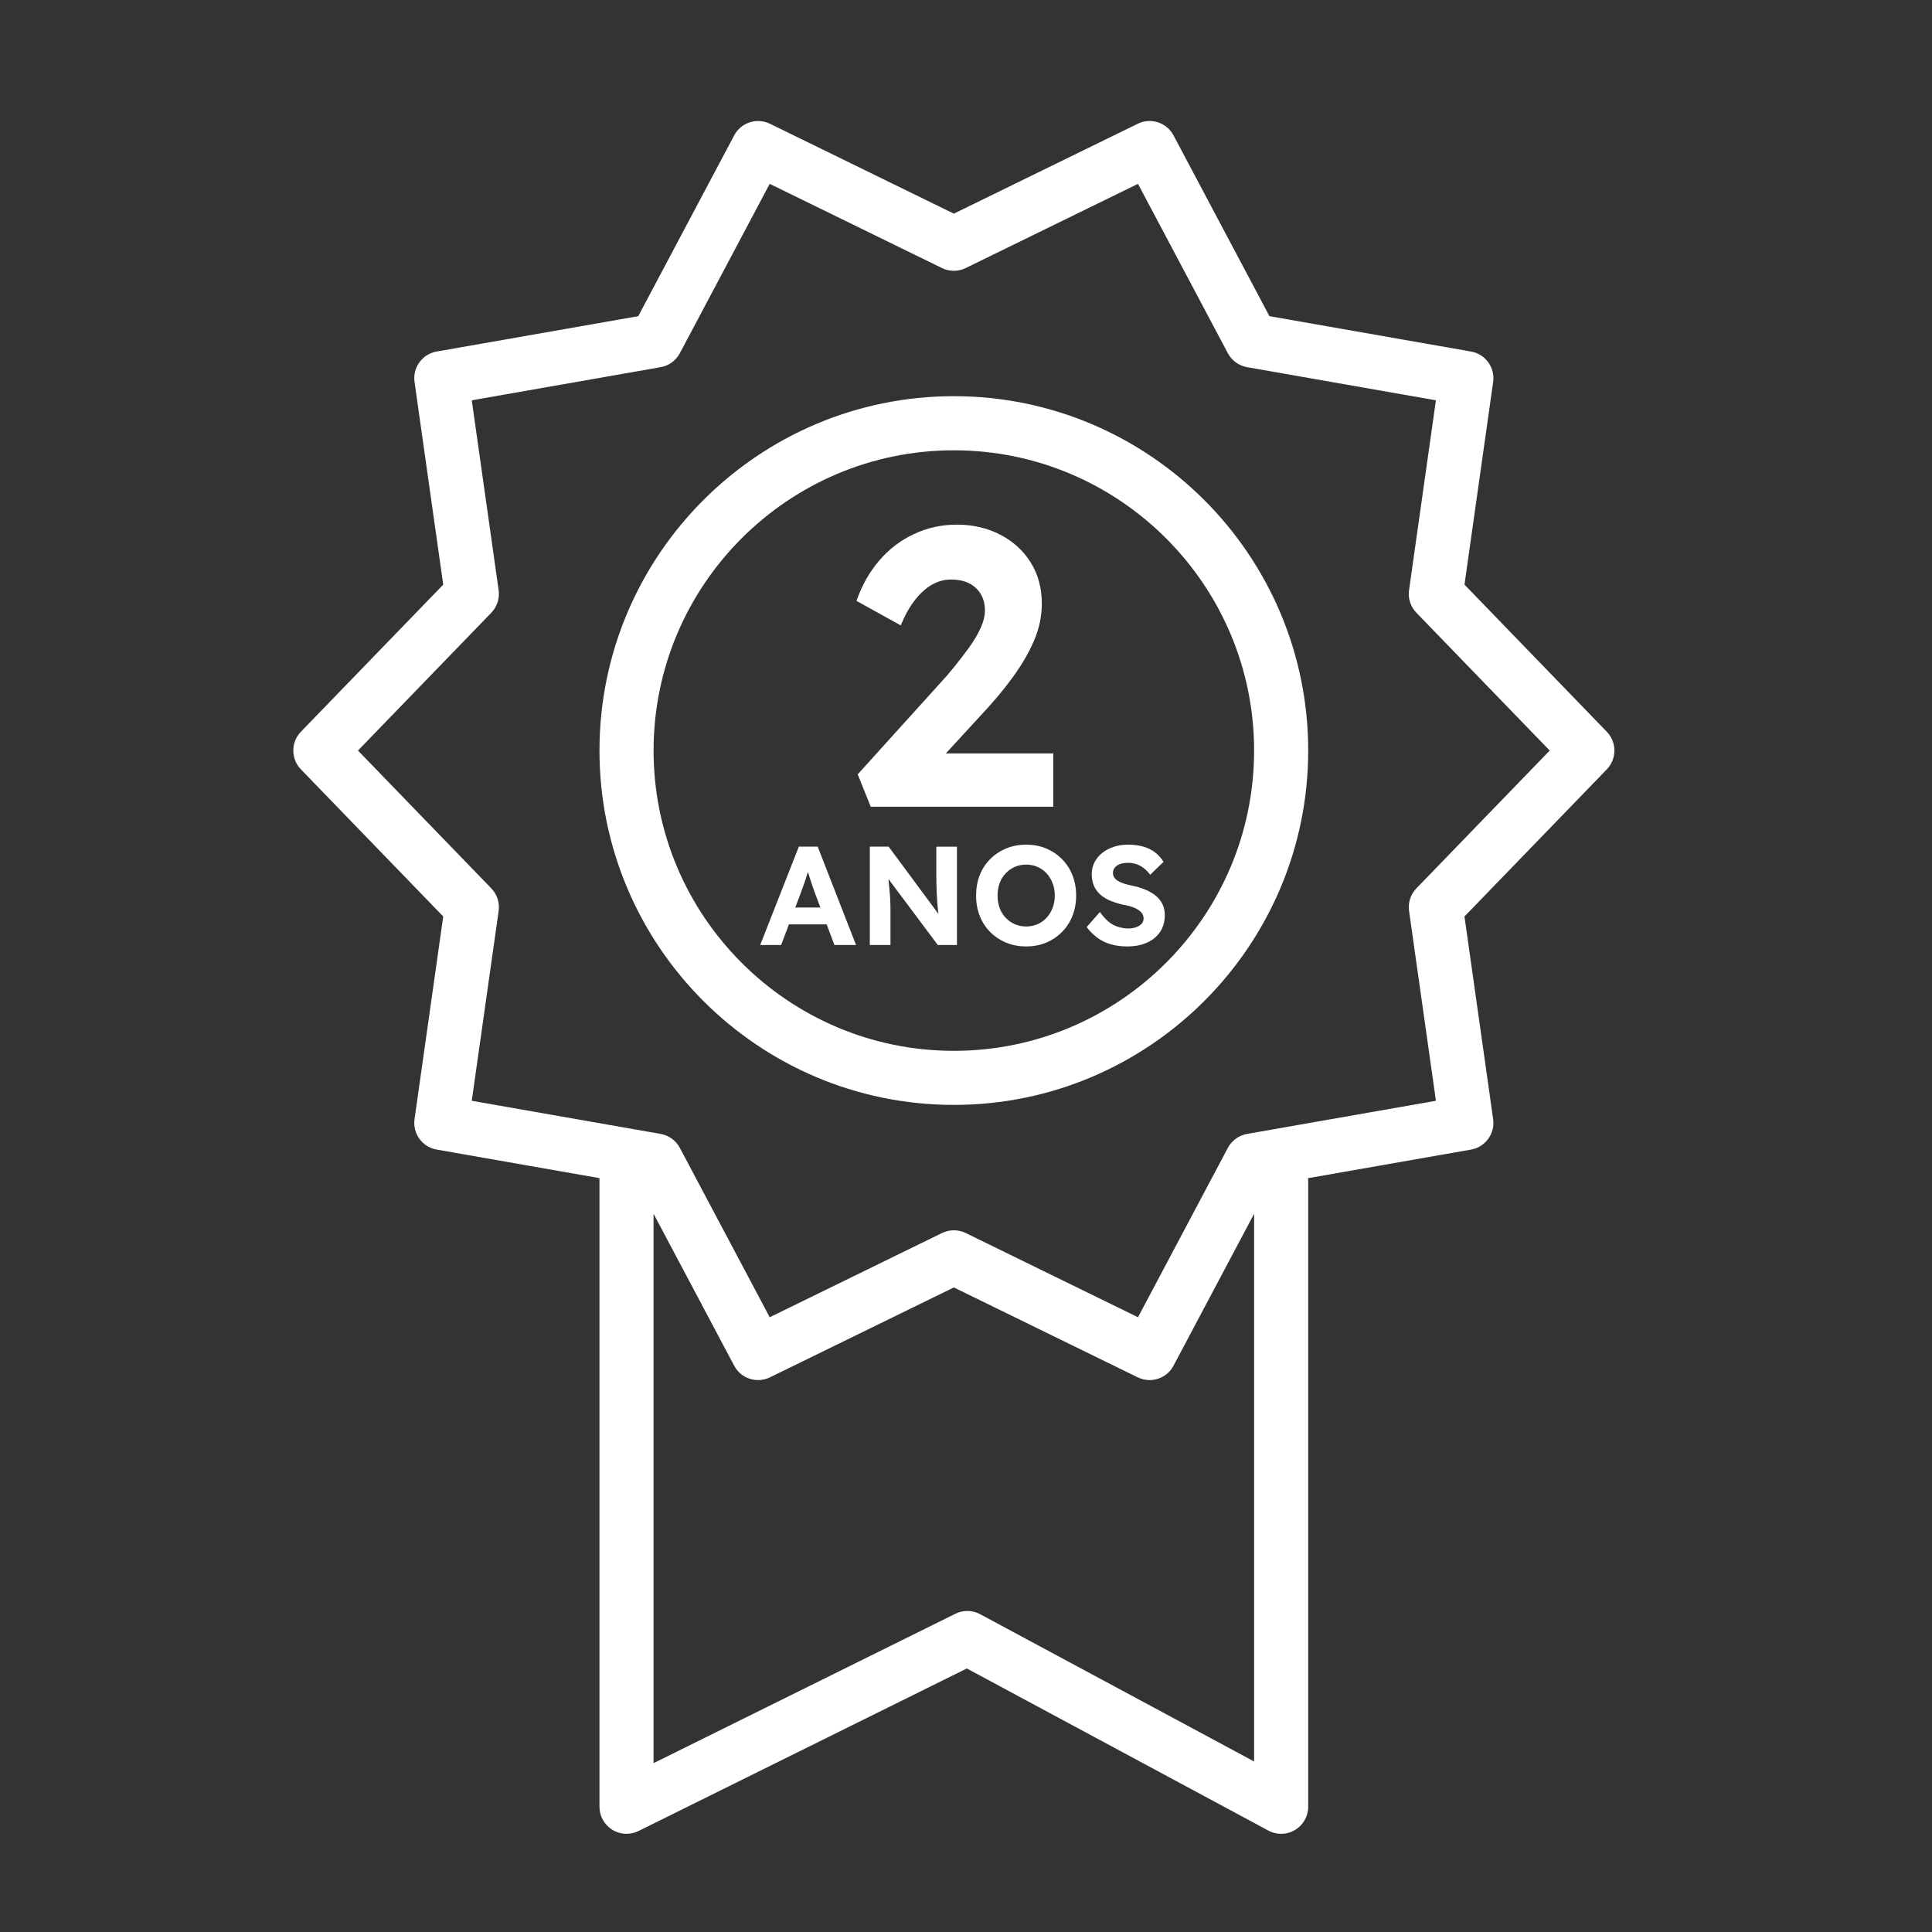
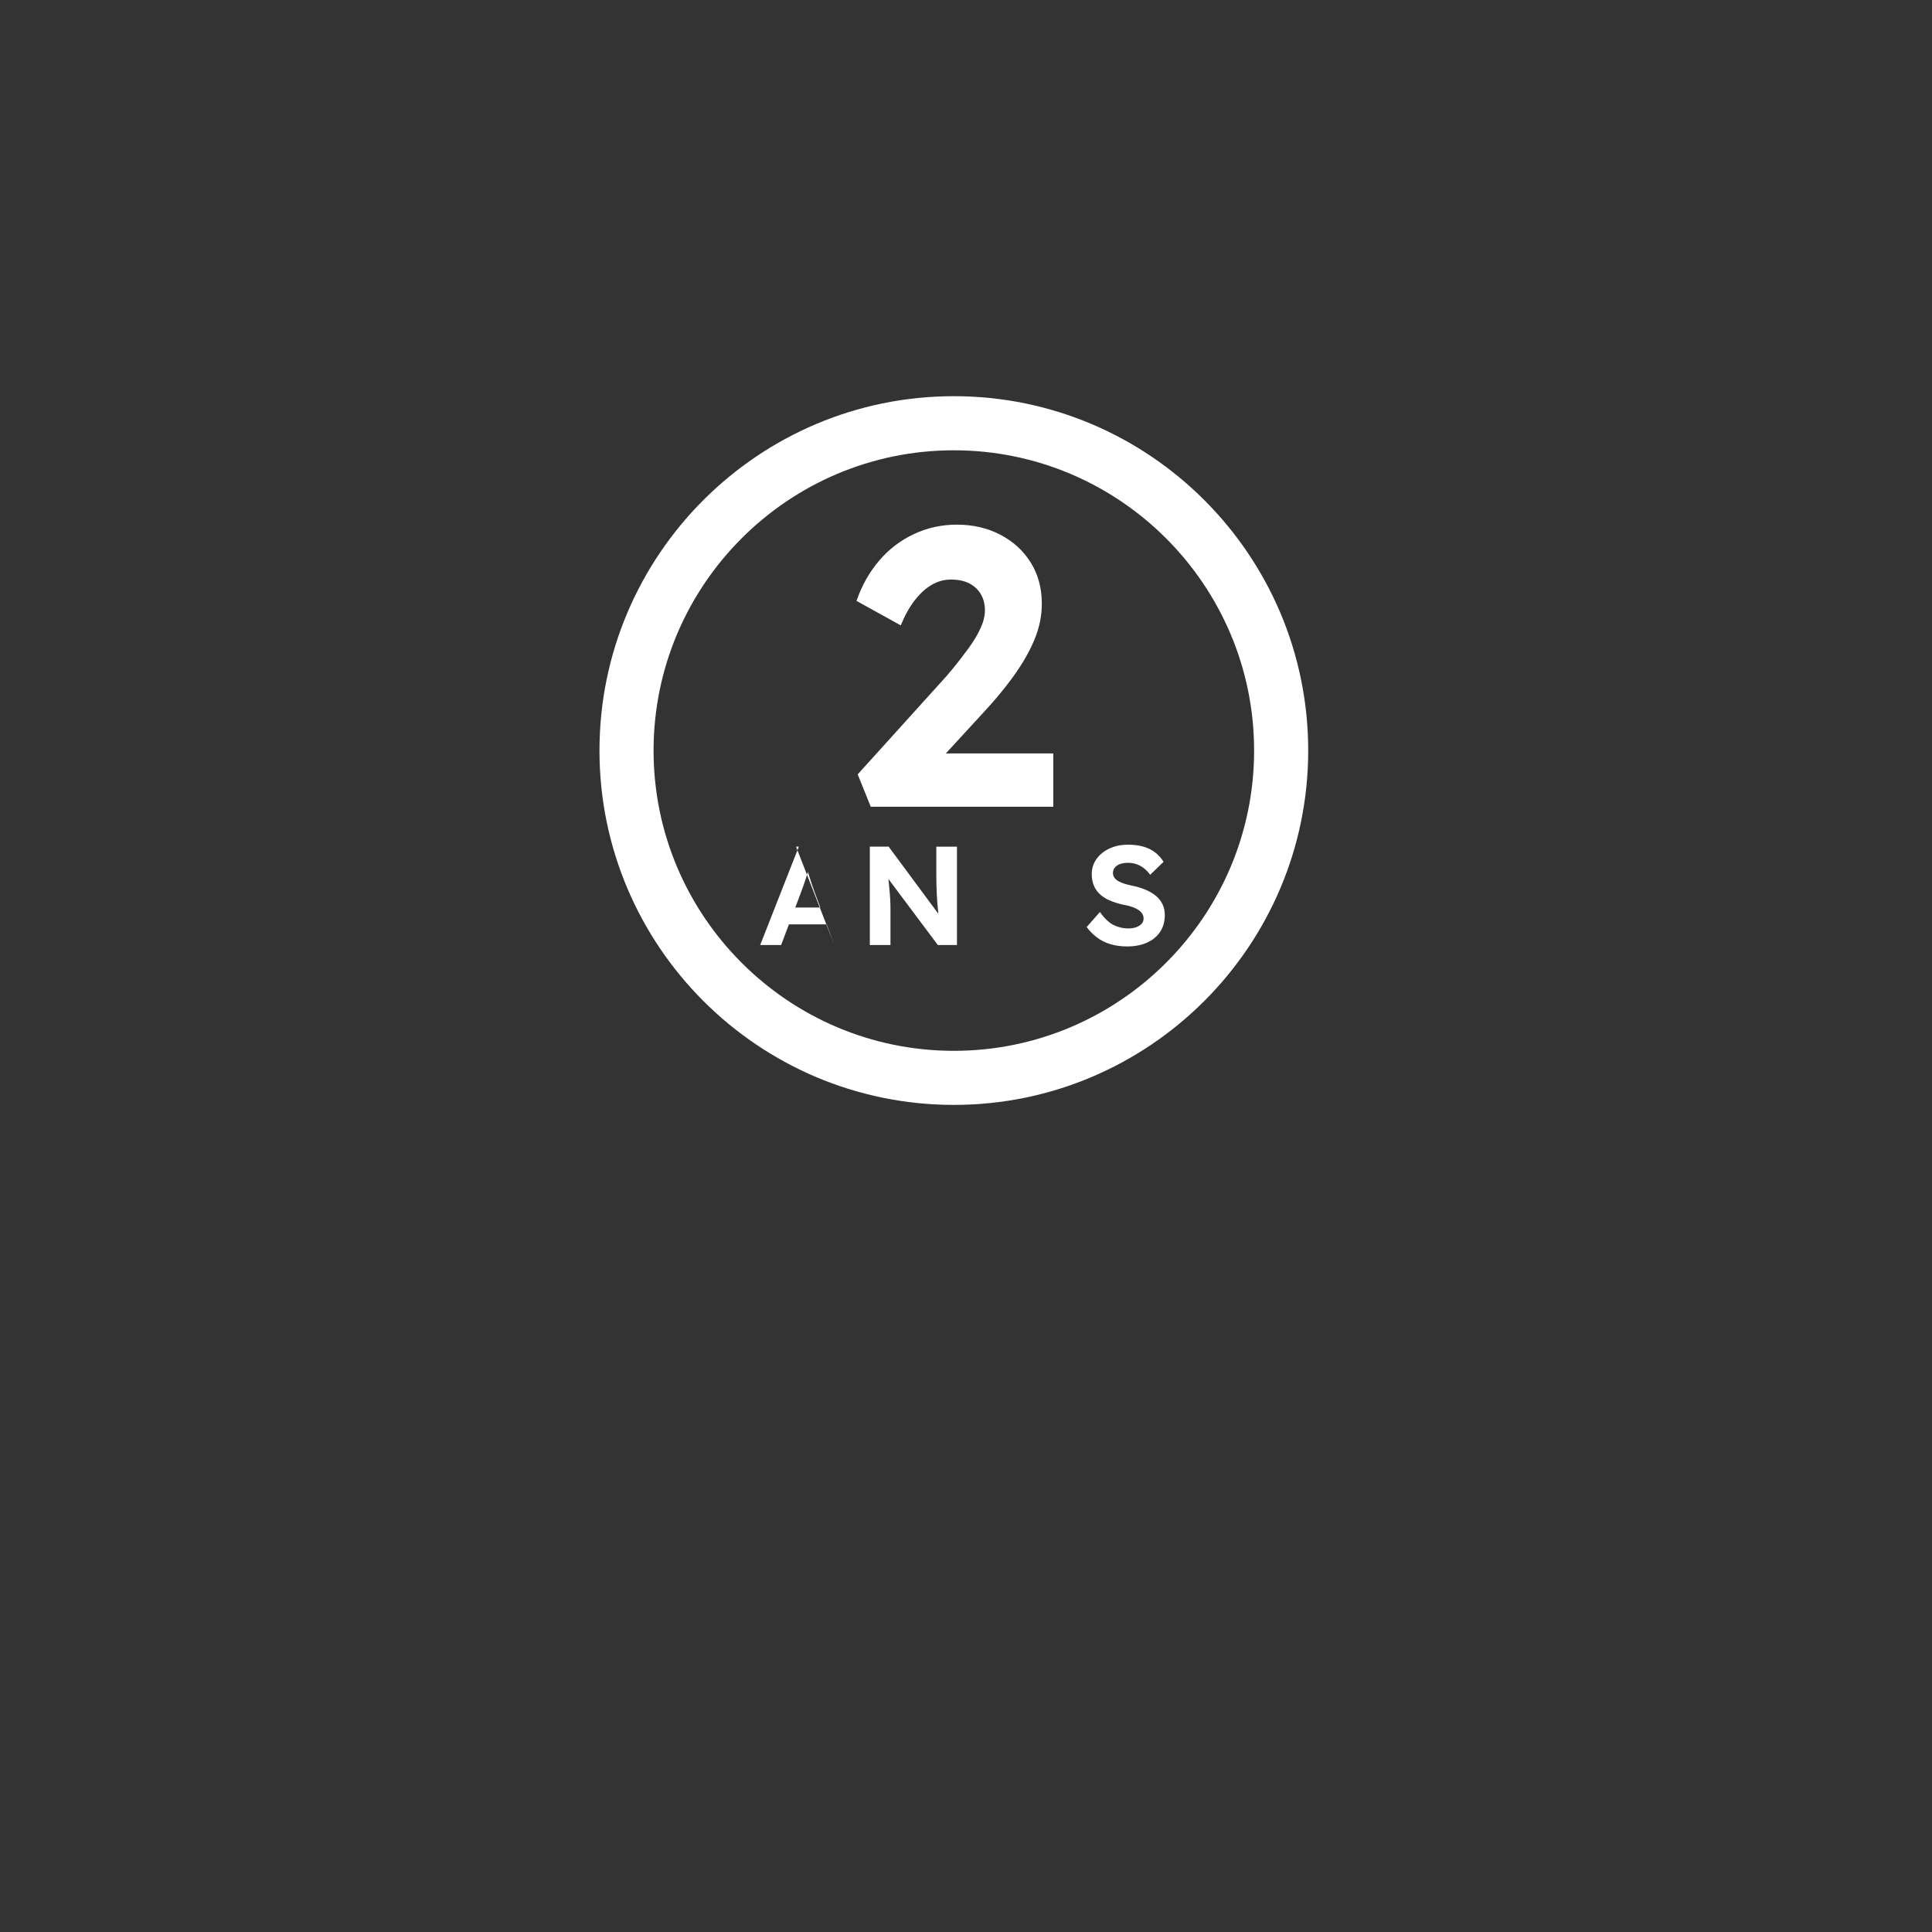
<svg xmlns="http://www.w3.org/2000/svg" version="1.1" id="Layer_1" x="0px" y="0px" width="250px" height="250px" viewBox="0 0 250 250" enable-background="new 0 0 250 250" xml:space="preserve">
  <rect x="0" y="0" width="250" height="250" fill="#333333" stroke="none" />
  <g>
-     <path fill="#FFFFFF" d="M207.919,94.688l-18.416-19.036l3.71-26.225c0.264-1.869-1.002-3.611-2.861-3.938l-26.088-4.576   l-12.412-23.396c-0.885-1.666-2.931-2.332-4.629-1.504l-23.795,11.632L99.632,16.014c-1.697-0.828-3.745-0.162-4.629,1.504   L82.59,40.913l-26.088,4.576c-1.859,0.326-3.126,2.068-2.861,3.938l3.712,26.225L38.937,94.688c-1.313,1.356-1.313,3.511,0,4.867   l18.416,19.035l-3.712,26.225c-0.265,1.869,1.002,3.611,2.861,3.938l21.069,3.696v81.343c0,1.211,0.626,2.335,1.654,2.974   c0.563,0.351,1.203,0.526,1.846,0.526c0.53,0,1.063-0.12,1.553-0.362l42.482-21.031l39.019,20.978   c1.085,0.583,2.396,0.554,3.453-0.079c1.057-0.632,1.703-1.771,1.703-3.004v-80.956c0-0.13-0.023-0.254-0.037-0.381l21.107-3.702   c1.858-0.326,3.125-2.068,2.86-3.938l-3.71-26.226l18.416-19.035C209.23,98.198,209.23,96.044,207.919,94.688z M126.83,208.876   c-0.997-0.535-2.195-0.556-3.21-0.054l-39.049,19.33v-71.09l10.432,19.66c0.884,1.666,2.932,2.334,4.629,1.504l23.795-11.632   l23.795,11.632c0.493,0.241,1.019,0.356,1.533,0.356c1.258,0,2.469-0.679,3.096-1.86l10.432-19.66v70.873L126.83,208.876z    M183.281,114.952c-0.75,0.775-1.102,1.854-0.949,2.924l3.477,24.565l-24.438,4.287c-1.063,0.188-1.981,0.854-2.487,1.808   l-11.628,21.915l-22.29-10.896c-0.485-0.236-1.011-0.354-1.537-0.354c-0.526,0-1.052,0.118-1.537,0.354L99.6,170.451   l-11.628-21.915c-0.506-0.953-1.424-1.62-2.487-1.808l-24.438-4.287l3.477-24.565c0.151-1.068-0.199-2.147-0.95-2.924   L46.322,97.121l17.251-17.832c0.751-0.776,1.102-1.855,0.95-2.924l-3.477-24.566l24.438-4.287c1.063-0.187,1.981-0.854,2.487-1.807   L99.6,23.79l22.29,10.896c0.971,0.475,2.104,0.475,3.074,0l22.29-10.896l11.628,21.915c0.507,0.953,1.425,1.62,2.487,1.807   l24.438,4.287l-3.476,24.566c-0.151,1.069,0.198,2.147,0.95,2.924l17.251,17.832L183.281,114.952z" />
    <path fill="#FFFFFF" d="M123.427,51.266c-25.285,0-45.855,20.57-45.855,45.854c0,25.285,20.57,45.854,45.855,45.854   c25.285,0,45.854-20.57,45.854-45.854C169.281,71.836,148.712,51.266,123.427,51.266z M123.427,135.977   c-21.425,0-38.855-17.432-38.855-38.855s17.431-38.854,38.855-38.854s38.854,17.43,38.854,38.854S144.852,135.977,123.427,135.977z   " />
    <path fill="#FFFFFF" d="M125.378,83.816c-0.632,0.869-1.278,1.713-1.943,2.531c-0.664,0.818-1.287,1.533-1.866,2.147   l-10.583,11.708l1.688,4.192h23.62v-6.902h-13.902l5.262-5.726c1.023-1.125,1.935-2.207,2.734-3.247   c0.801-1.04,1.483-2.028,2.047-2.966c0.562-0.937,1.021-1.832,1.379-2.684c0.358-0.852,0.613-1.67,0.768-2.455   c0.154-0.783,0.23-1.55,0.23-2.3c0-2.011-0.479-3.784-1.433-5.317c-0.954-1.533-2.267-2.735-3.937-3.604   c-1.672-0.869-3.547-1.304-5.625-1.304c-1.978,0-3.835,0.408-5.573,1.227c-1.738,0.819-3.238,1.969-4.499,3.451   c-1.262,1.482-2.232,3.213-2.914,5.189l5.727,3.17c0.511-1.26,1.106-2.334,1.789-3.221c0.682-0.886,1.414-1.56,2.198-2.02   c0.784-0.46,1.619-0.69,2.506-0.69c0.953,0,1.755,0.171,2.402,0.511c0.646,0.342,1.143,0.811,1.482,1.406   c0.34,0.598,0.512,1.287,0.512,2.071c0,0.716-0.188,1.482-0.563,2.301C126.512,82.104,126.008,82.947,125.378,83.816z" />
-     <path fill="#FFFFFF" d="M103.37,109.555l-5.002,12.731h2.71l1.008-2.674h4.885l1,2.674h2.801l-4.965-12.731H103.37z    M102.909,117.43l0.733-1.946c0.097-0.278,0.2-0.563,0.31-0.854c0.108-0.291,0.212-0.591,0.309-0.9   c0.096-0.307,0.189-0.607,0.28-0.902c0.09,0.286,0.184,0.582,0.284,0.894c0.108,0.34,0.215,0.661,0.317,0.964   c0.104,0.304,0.191,0.552,0.264,0.746l0.748,2h-3.245V117.43z" />
+     <path fill="#FFFFFF" d="M103.37,109.555l-5.002,12.731h2.71l1.008-2.674h4.885l1,2.674l-4.965-12.731H103.37z    M102.909,117.43l0.733-1.946c0.097-0.278,0.2-0.563,0.31-0.854c0.108-0.291,0.212-0.591,0.309-0.9   c0.096-0.307,0.189-0.607,0.28-0.902c0.09,0.286,0.184,0.582,0.284,0.894c0.108,0.34,0.215,0.661,0.317,0.964   c0.104,0.304,0.191,0.552,0.264,0.746l0.748,2h-3.245V117.43z" />
    <path fill="#FFFFFF" d="M121.157,113.028c0,0.521,0.006,1.004,0.018,1.446c0.012,0.442,0.027,0.861,0.046,1.255   c0.018,0.395,0.042,0.776,0.072,1.146s0.063,0.734,0.101,1.092c0.01,0.093,0.022,0.191,0.033,0.285l-6.436-8.697h-2.437v12.731   h2.673v-4.583c0-0.243-0.003-0.474-0.009-0.691c-0.007-0.219-0.016-0.448-0.027-0.691c-0.013-0.242-0.033-0.527-0.063-0.854   c-0.03-0.327-0.067-0.712-0.109-1.155c-0.017-0.172-0.036-0.37-0.055-0.57l6.393,8.546h2.474v-12.731h-2.673v3.471H121.157z" />
-     <path fill="#FFFFFF" d="M137.425,111.174c-0.588-0.595-1.272-1.056-2.055-1.383c-0.783-0.327-1.646-0.491-2.593-0.491   c-0.934,0-1.795,0.164-2.582,0.491c-0.788,0.327-1.477,0.785-2.063,1.373c-0.589,0.589-1.04,1.282-1.354,2.083   c-0.315,0.8-0.473,1.68-0.473,2.637c0,0.946,0.156,1.822,0.473,2.628c0.314,0.807,0.767,1.504,1.354,2.092   c0.589,0.588,1.275,1.046,2.063,1.373c0.787,0.327,1.654,0.491,2.601,0.491c0.935,0,1.792-0.164,2.574-0.491   s1.467-0.788,2.055-1.382c0.589-0.594,1.04-1.292,1.354-2.092s0.474-1.673,0.474-2.619c0-0.945-0.157-1.818-0.474-2.619   C138.465,112.465,138.014,111.768,137.425,111.174z M136.206,117.484c-0.188,0.485-0.444,0.906-0.772,1.264   c-0.326,0.358-0.716,0.637-1.164,0.837c-0.447,0.2-0.944,0.3-1.49,0.3c-0.534,0-1.024-0.1-1.475-0.3   c-0.447-0.2-0.843-0.479-1.182-0.837c-0.34-0.357-0.598-0.778-0.773-1.264c-0.176-0.484-0.264-1.019-0.264-1.601   s0.088-1.115,0.264-1.601c0.176-0.484,0.435-0.906,0.773-1.264c0.339-0.357,0.732-0.637,1.182-0.837c0.449-0.2,0.939-0.3,1.475-0.3   c0.546,0,1.043,0.1,1.49,0.3c0.448,0.2,0.838,0.479,1.164,0.837c0.328,0.358,0.586,0.779,0.772,1.264   c0.188,0.485,0.282,1.019,0.282,1.601S136.395,117,136.206,117.484z" />
    <path fill="#FFFFFF" d="M149.537,115.894c-0.383-0.31-0.84-0.573-1.373-0.792c-0.533-0.218-1.135-0.394-1.801-0.527   c-0.352-0.072-0.674-0.157-0.965-0.254c-0.289-0.098-0.539-0.21-0.744-0.337c-0.207-0.127-0.364-0.275-0.473-0.445   c-0.109-0.17-0.164-0.364-0.164-0.582c0-0.267,0.082-0.5,0.246-0.7c0.162-0.2,0.391-0.352,0.682-0.455   c0.291-0.103,0.637-0.154,1.035-0.154c0.365,0,0.72,0.058,1.064,0.173c0.346,0.115,0.667,0.288,0.964,0.519   c0.298,0.231,0.573,0.515,0.827,0.854l1.729-1.673c-0.291-0.474-0.651-0.876-1.082-1.21c-0.43-0.333-0.938-0.585-1.52-0.755   c-0.582-0.17-1.261-0.255-2.035-0.255c-0.632,0-1.23,0.092-1.793,0.273c-0.563,0.181-1.061,0.442-1.49,0.782   c-0.432,0.339-0.768,0.742-1.011,1.209c-0.241,0.467-0.362,0.973-0.362,1.519c0,0.534,0.082,1.013,0.244,1.437   c0.164,0.425,0.416,0.804,0.756,1.137c0.34,0.334,0.764,0.612,1.272,0.837c0.509,0.225,1.104,0.416,1.782,0.573   c0.314,0.049,0.605,0.112,0.873,0.19c0.267,0.079,0.509,0.17,0.729,0.273c0.217,0.103,0.405,0.218,0.563,0.345   c0.156,0.128,0.279,0.273,0.363,0.437s0.127,0.343,0.127,0.537c0,0.267-0.084,0.494-0.254,0.682   c-0.17,0.188-0.404,0.337-0.701,0.446c-0.297,0.108-0.633,0.163-1.008,0.163c-0.691,0-1.332-0.148-1.92-0.445   c-0.588-0.297-1.18-0.857-1.772-1.683l-1.71,1.946c0.4,0.533,0.853,0.988,1.355,1.364c0.502,0.376,1.078,0.661,1.727,0.854   c0.65,0.193,1.367,0.291,2.156,0.291c0.969,0,1.817-0.161,2.545-0.482c0.729-0.32,1.299-0.784,1.711-1.391   c0.412-0.607,0.617-1.34,0.617-2.201c0-0.521-0.103-0.991-0.309-1.409C150.213,116.566,149.919,116.202,149.537,115.894z" />
  </g>
</svg>